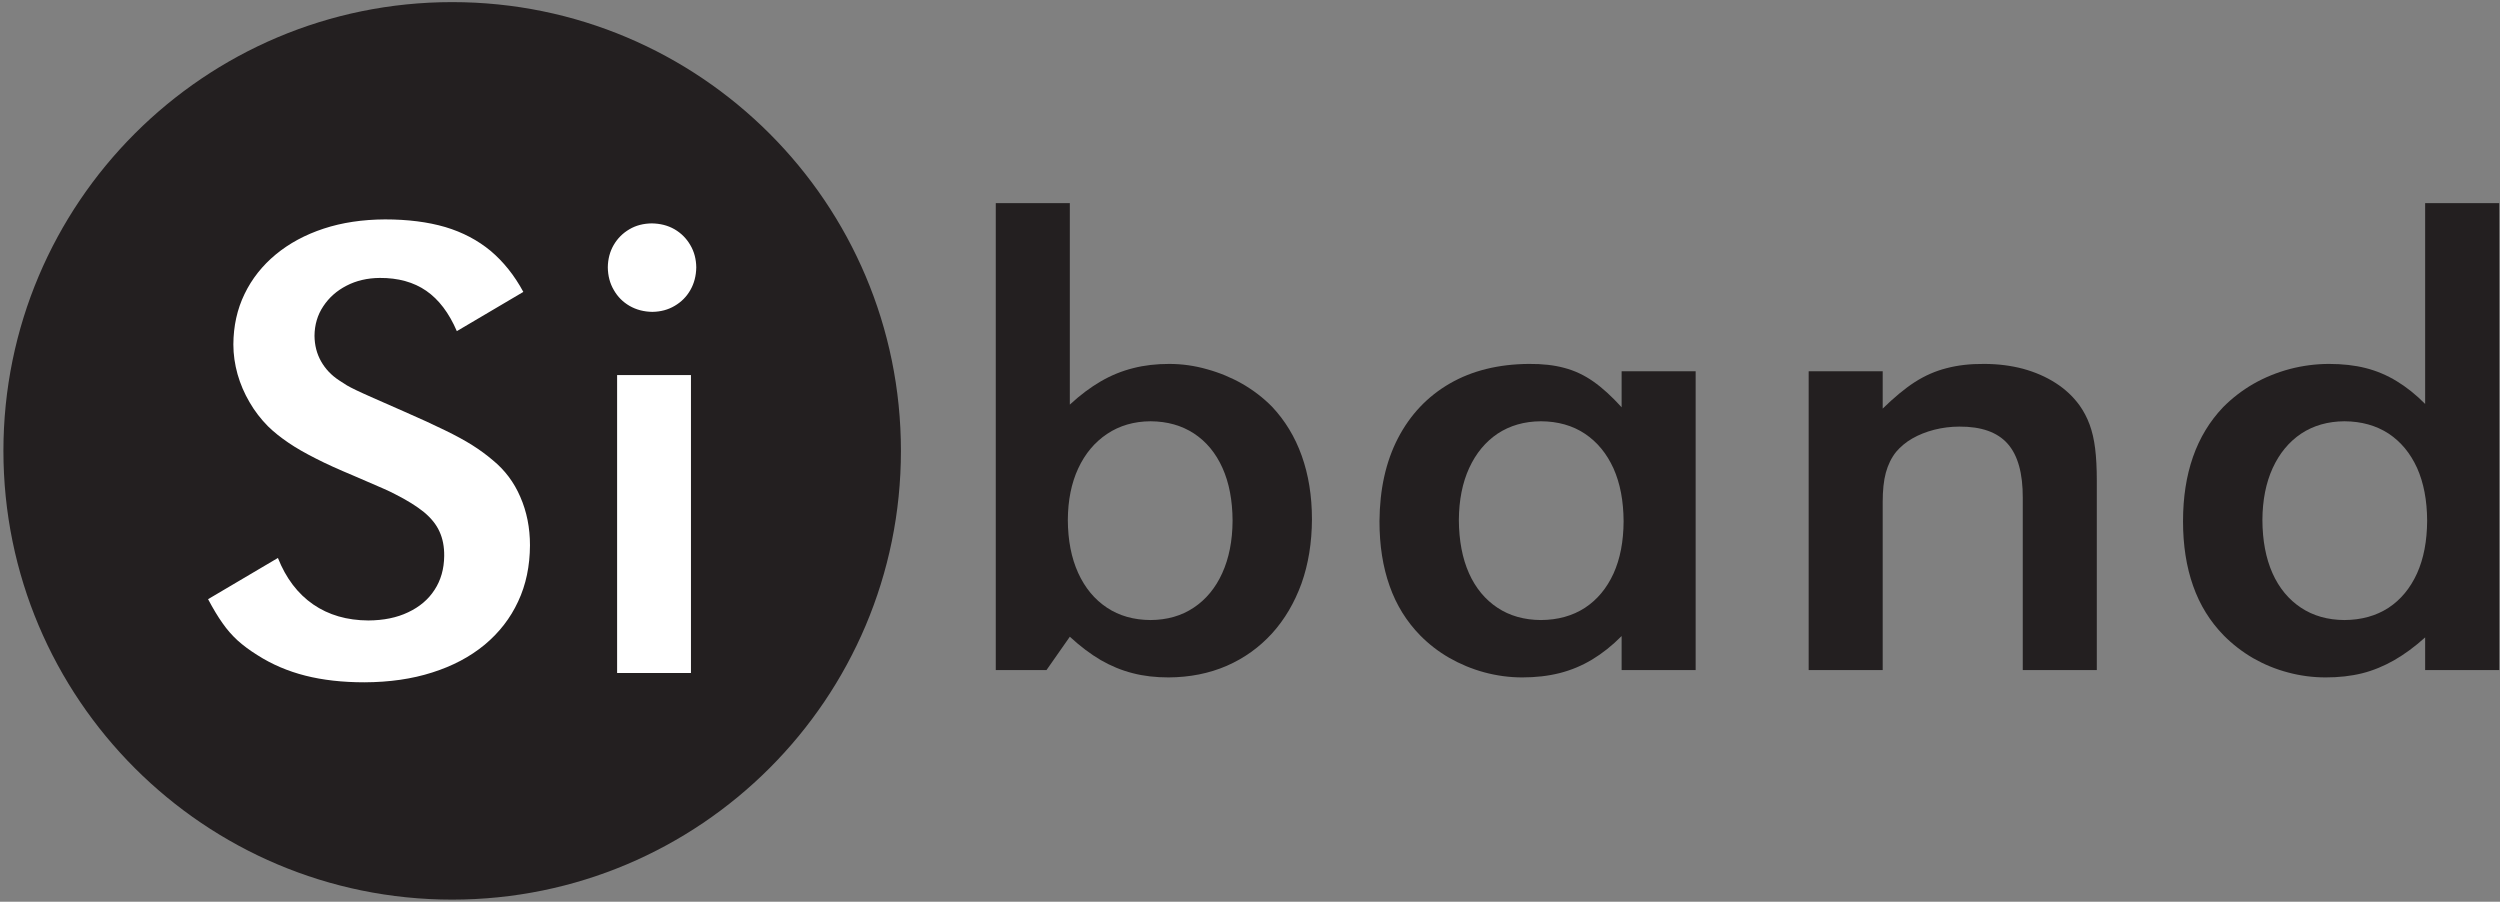
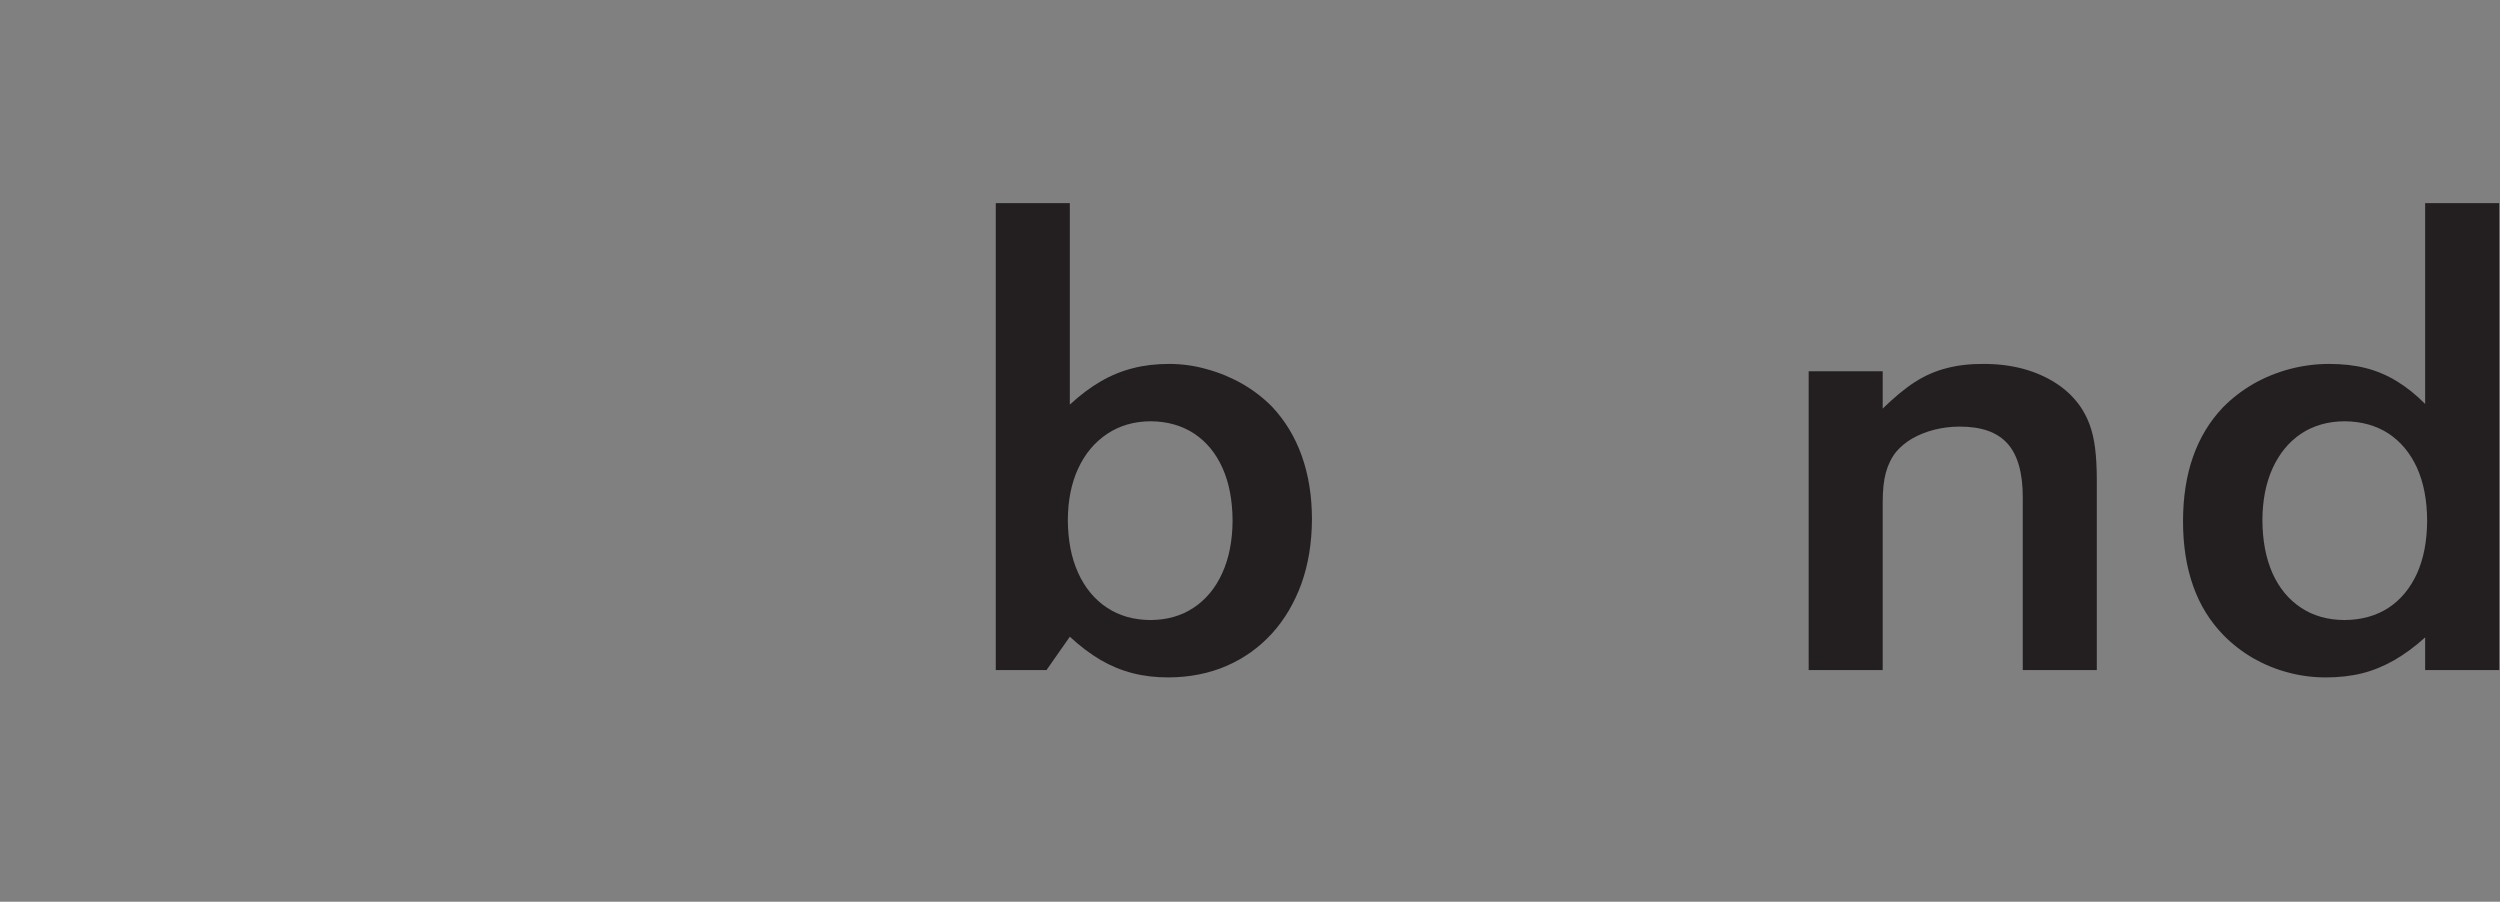
<svg xmlns="http://www.w3.org/2000/svg" width="463pt" height="167pt" viewBox="0 0 463 167" version="1.1">
  <rect x="0" y="0" width="463" height="167" fill="#808080" stroke="none" />
  <g id="surface1">
-     <path style=" stroke:none;fill-rule:evenodd;fill:rgb(13.699%,12.199%,12.5%);fill-opacity:1;" d="M 83.742 0.391 C 129.645 0.391 166.852 37.598 166.852 83.5 C 166.852 129.402 129.645 166.609 83.742 166.609 C 37.84 166.609 0.633 129.402 0.633 83.5 C 0.633 37.598 37.84 0.391 83.742 0.391 " />
-     <path style=" stroke:none;fill-rule:nonzero;fill:rgb(100%,100%,100%);fill-opacity:1;" d="M 96.922 54.062 C 95.258 50.98 93.227 48.457 90.867 46.465 C 88.484 44.492 85.691 43.016 82.469 42.051 C 79.246 41.105 75.512 40.633 71.301 40.633 C 67.156 40.656 63.375 41.211 59.949 42.34 C 56.52 43.469 53.562 45.07 51.078 47.121 C 48.574 49.195 46.645 51.637 45.289 54.449 C 43.914 57.285 43.238 60.383 43.219 63.793 C 43.219 65.641 43.484 67.488 43.996 69.312 C 44.512 71.121 45.25 72.844 46.215 74.488 C 47.16 76.129 48.309 77.609 49.621 78.941 C 50.711 80.012 51.984 81.016 53.398 81.98 C 54.836 82.965 56.539 83.93 58.492 84.918 C 60.441 85.922 62.738 86.949 65.391 88.059 C 66.949 88.734 68.16 89.246 69.043 89.637 C 69.926 90.027 70.602 90.316 71.074 90.52 C 71.527 90.727 71.918 90.891 72.203 91.035 C 72.492 91.18 72.801 91.32 73.148 91.508 C 75.387 92.637 77.191 93.766 78.527 94.852 C 79.863 95.961 80.828 97.172 81.402 98.465 C 81.996 99.758 82.285 101.258 82.266 102.961 C 82.242 105.363 81.648 107.457 80.477 109.242 C 79.328 111.031 77.688 112.406 75.594 113.391 C 73.496 114.398 71.035 114.891 68.223 114.91 C 64.262 114.891 60.852 113.902 57.996 111.934 C 55.145 109.961 52.969 107.109 51.469 103.332 L 38.535 110.969 C 39.461 112.715 40.344 114.191 41.207 115.402 C 42.047 116.613 42.992 117.68 43.996 118.605 C 45.023 119.527 46.234 120.434 47.652 121.316 C 50.34 123.039 53.316 124.312 56.562 125.133 C 59.785 125.953 63.438 126.363 67.484 126.363 C 72.121 126.344 76.309 125.75 80.066 124.539 C 83.824 123.348 87.047 121.645 89.758 119.406 C 92.445 117.168 94.52 114.5 95.957 111.398 C 97.414 108.301 98.133 104.832 98.152 100.992 C 98.152 97.746 97.559 94.77 96.367 92.039 C 95.199 89.309 93.492 87.051 91.258 85.223 C 90.125 84.258 88.875 83.336 87.477 82.453 C 86.082 81.57 84.379 80.645 82.348 79.66 C 80.336 78.676 77.852 77.527 74.875 76.23 C 72.449 75.164 70.543 74.324 69.145 73.707 C 67.75 73.09 66.703 72.617 65.984 72.27 C 65.246 71.922 64.668 71.613 64.238 71.367 C 63.809 71.102 63.316 70.793 62.801 70.441 C 61.363 69.5 60.258 68.328 59.457 66.91 C 58.656 65.496 58.266 63.914 58.246 62.191 C 58.266 60.156 58.797 58.332 59.867 56.73 C 60.934 55.109 62.371 53.836 64.176 52.91 C 65.984 51.969 68.035 51.496 70.316 51.473 C 73.742 51.453 76.617 52.254 78.938 53.855 C 81.258 55.457 83.148 57.941 84.605 61.328 Z M 127.965 69.457 L 114.289 69.457 L 114.289 124.641 L 127.965 124.641 Z M 120.695 41.371 C 119.156 41.395 117.781 41.742 116.566 42.461 C 115.336 43.18 114.371 44.145 113.652 45.379 C 112.953 46.59 112.586 47.965 112.566 49.504 C 112.586 51.086 112.953 52.48 113.676 53.711 C 114.391 54.965 115.355 55.93 116.59 56.648 C 117.84 57.367 119.238 57.734 120.816 57.758 C 122.359 57.734 123.734 57.367 124.945 56.648 C 126.176 55.93 127.141 54.965 127.859 53.711 C 128.559 52.48 128.926 51.086 128.949 49.504 C 128.926 47.965 128.559 46.59 127.84 45.379 C 127.121 44.145 126.156 43.18 124.926 42.461 C 123.672 41.742 122.277 41.395 120.695 41.371 " />
    <path style=" stroke:none;fill-rule:nonzero;fill:rgb(13.699%,12.199%,12.5%);fill-opacity:1;" d="M 434.191 78.02 C 437.34 78.039 440.059 78.805 442.344 80.285 C 444.629 81.789 446.379 83.91 447.637 86.648 C 448.871 89.406 449.488 92.66 449.508 96.426 C 449.488 100.195 448.871 103.449 447.637 106.188 C 446.379 108.945 444.629 111.066 442.344 112.57 C 440.059 114.051 437.34 114.812 434.191 114.832 C 431.082 114.812 428.406 114.051 426.141 112.547 C 423.875 111.047 422.105 108.926 420.867 106.164 C 419.633 103.387 419.016 100.113 418.996 96.305 C 419.016 92.617 419.656 89.406 420.91 86.668 C 422.164 83.949 423.914 81.828 426.18 80.305 C 428.465 78.805 431.121 78.039 434.191 78.02 Z M 462.852 37.625 L 449.137 37.625 L 449.137 74.809 C 447.43 73.078 445.656 71.68 443.867 70.59 C 442.074 69.496 440.141 68.672 438.102 68.16 C 436.062 67.645 433.801 67.398 431.348 67.398 C 428.859 67.398 426.43 67.727 424.062 68.344 C 421.691 68.98 419.449 69.887 417.348 71.082 C 415.246 72.297 413.375 73.738 411.707 75.426 C 406.766 80.613 404.297 87.656 404.297 96.551 C 404.297 100.996 404.914 104.973 406.168 108.512 C 407.402 112.031 409.297 115.082 411.828 117.676 C 413.457 119.32 415.27 120.723 417.285 121.895 C 419.305 123.047 421.445 123.934 423.711 124.531 C 425.996 125.148 428.32 125.457 430.73 125.457 C 433.141 125.457 435.383 125.211 437.465 124.695 C 439.523 124.18 441.5 123.355 443.414 122.266 C 445.309 121.176 447.223 119.773 449.137 118.047 L 449.137 124.098 L 462.852 124.098 L 462.852 37.625 " />
    <path style=" stroke:none;fill-rule:nonzero;fill:rgb(13.699%,12.199%,12.5%);fill-opacity:1;" d="M 348.676 68.754 L 334.965 68.754 L 334.965 124.098 L 348.676 124.098 L 348.676 92.969 C 348.676 90.828 348.859 89.016 349.254 87.555 C 349.664 86.07 350.281 84.793 351.145 83.703 C 351.949 82.758 352.938 81.91 354.152 81.211 C 355.367 80.512 356.727 79.977 358.23 79.586 C 359.711 79.215 361.254 79.008 362.883 79.008 C 366.938 78.988 369.922 80.039 371.816 82.18 C 373.711 84.32 374.637 87.676 374.617 92.227 L 374.617 124.098 L 388.328 124.098 L 388.328 89.016 C 388.328 86.73 388.227 84.73 388.02 83.066 C 387.812 81.375 387.465 79.895 386.992 78.617 C 386.52 77.34 385.898 76.148 385.117 75.055 C 383.945 73.449 382.48 72.07 380.711 70.938 C 378.922 69.785 376.922 68.922 374.68 68.301 C 372.434 67.707 370.027 67.398 367.453 67.398 C 364.879 67.375 362.574 67.645 360.535 68.18 C 358.477 68.695 356.5 69.559 354.605 70.773 C 352.73 71.988 350.754 73.637 348.676 75.672 L 348.676 68.754 " />
-     <path style=" stroke:none;fill-rule:nonzero;fill:rgb(13.699%,12.199%,12.5%);fill-opacity:1;" d="M 285.375 78.02 C 288.523 78.039 291.242 78.805 293.527 80.328 C 295.812 81.852 297.562 83.992 298.82 86.75 C 300.055 89.508 300.672 92.781 300.691 96.551 C 300.672 100.277 300.055 103.508 298.82 106.227 C 297.562 108.965 295.812 111.066 293.527 112.57 C 291.242 114.051 288.523 114.812 285.375 114.832 C 282.266 114.812 279.59 114.051 277.324 112.547 C 275.062 111.047 273.289 108.926 272.055 106.164 C 270.82 103.387 270.203 100.113 270.18 96.305 C 270.203 92.617 270.84 89.406 272.098 86.668 C 273.352 83.949 275.102 81.828 277.367 80.305 C 279.652 78.805 282.309 78.039 285.375 78.02 Z M 314.035 68.754 L 300.324 68.754 L 300.324 75.426 C 298.512 73.43 296.762 71.824 295.074 70.648 C 293.406 69.477 291.613 68.633 289.719 68.137 C 287.824 67.621 285.645 67.375 283.152 67.398 C 277.531 67.438 272.652 68.633 268.512 71.02 C 264.375 73.41 261.184 76.785 258.918 81.129 C 256.652 85.492 255.52 90.621 255.48 96.551 C 255.48 100.996 256.098 104.973 257.355 108.512 C 258.59 112.031 260.484 115.082 263.016 117.676 C 264.602 119.281 266.395 120.68 268.41 121.836 C 270.43 122.988 272.59 123.895 274.875 124.512 C 277.16 125.129 279.508 125.457 281.914 125.457 C 284.43 125.457 286.734 125.191 288.855 124.656 C 290.977 124.117 292.992 123.273 294.867 122.145 C 296.742 121.012 298.574 119.57 300.324 117.797 L 300.324 124.098 L 314.035 124.098 L 314.035 68.754 " />
    <path style=" stroke:none;fill-rule:nonzero;fill:rgb(13.699%,12.199%,12.5%);fill-opacity:1;" d="M 213.078 78.02 C 216.188 78.039 218.863 78.805 221.129 80.285 C 223.414 81.789 225.164 83.91 226.398 86.648 C 227.637 89.406 228.254 92.66 228.273 96.426 C 228.254 100.152 227.613 103.387 226.359 106.145 C 225.121 108.883 223.352 111.023 221.09 112.527 C 218.824 114.051 216.145 114.812 213.078 114.832 C 209.969 114.812 207.273 114.051 204.988 112.527 C 202.703 111.004 200.93 108.863 199.676 106.105 C 198.418 103.344 197.781 100.07 197.762 96.305 C 197.781 92.66 198.418 89.469 199.695 86.73 C 200.973 83.992 202.762 81.871 205.051 80.348 C 207.336 78.824 210.012 78.039 213.078 78.02 Z M 198.133 37.625 L 184.418 37.625 L 184.418 124.098 L 193.809 124.098 L 198.133 117.922 C 200.047 119.691 201.961 121.133 203.855 122.246 C 205.75 123.336 207.727 124.16 209.785 124.676 C 211.824 125.211 214.047 125.457 216.414 125.457 C 220.348 125.438 223.949 124.715 227.184 123.316 C 230.434 121.895 233.215 119.898 235.582 117.305 C 237.93 114.711 239.742 111.621 241.039 108.059 C 242.312 104.477 242.953 100.523 242.973 96.18 C 242.973 91.836 242.336 87.922 241.078 84.402 C 239.824 80.883 237.969 77.855 235.562 75.301 C 233.977 73.695 232.164 72.297 230.105 71.102 C 228.047 69.93 225.863 69.023 223.559 68.387 C 221.254 67.727 218.906 67.398 216.539 67.398 C 214.172 67.398 211.945 67.645 209.867 68.18 C 207.809 68.695 205.812 69.496 203.895 70.609 C 201.98 71.719 200.047 73.16 198.133 74.934 L 198.133 37.625 " />
  </g>
</svg>